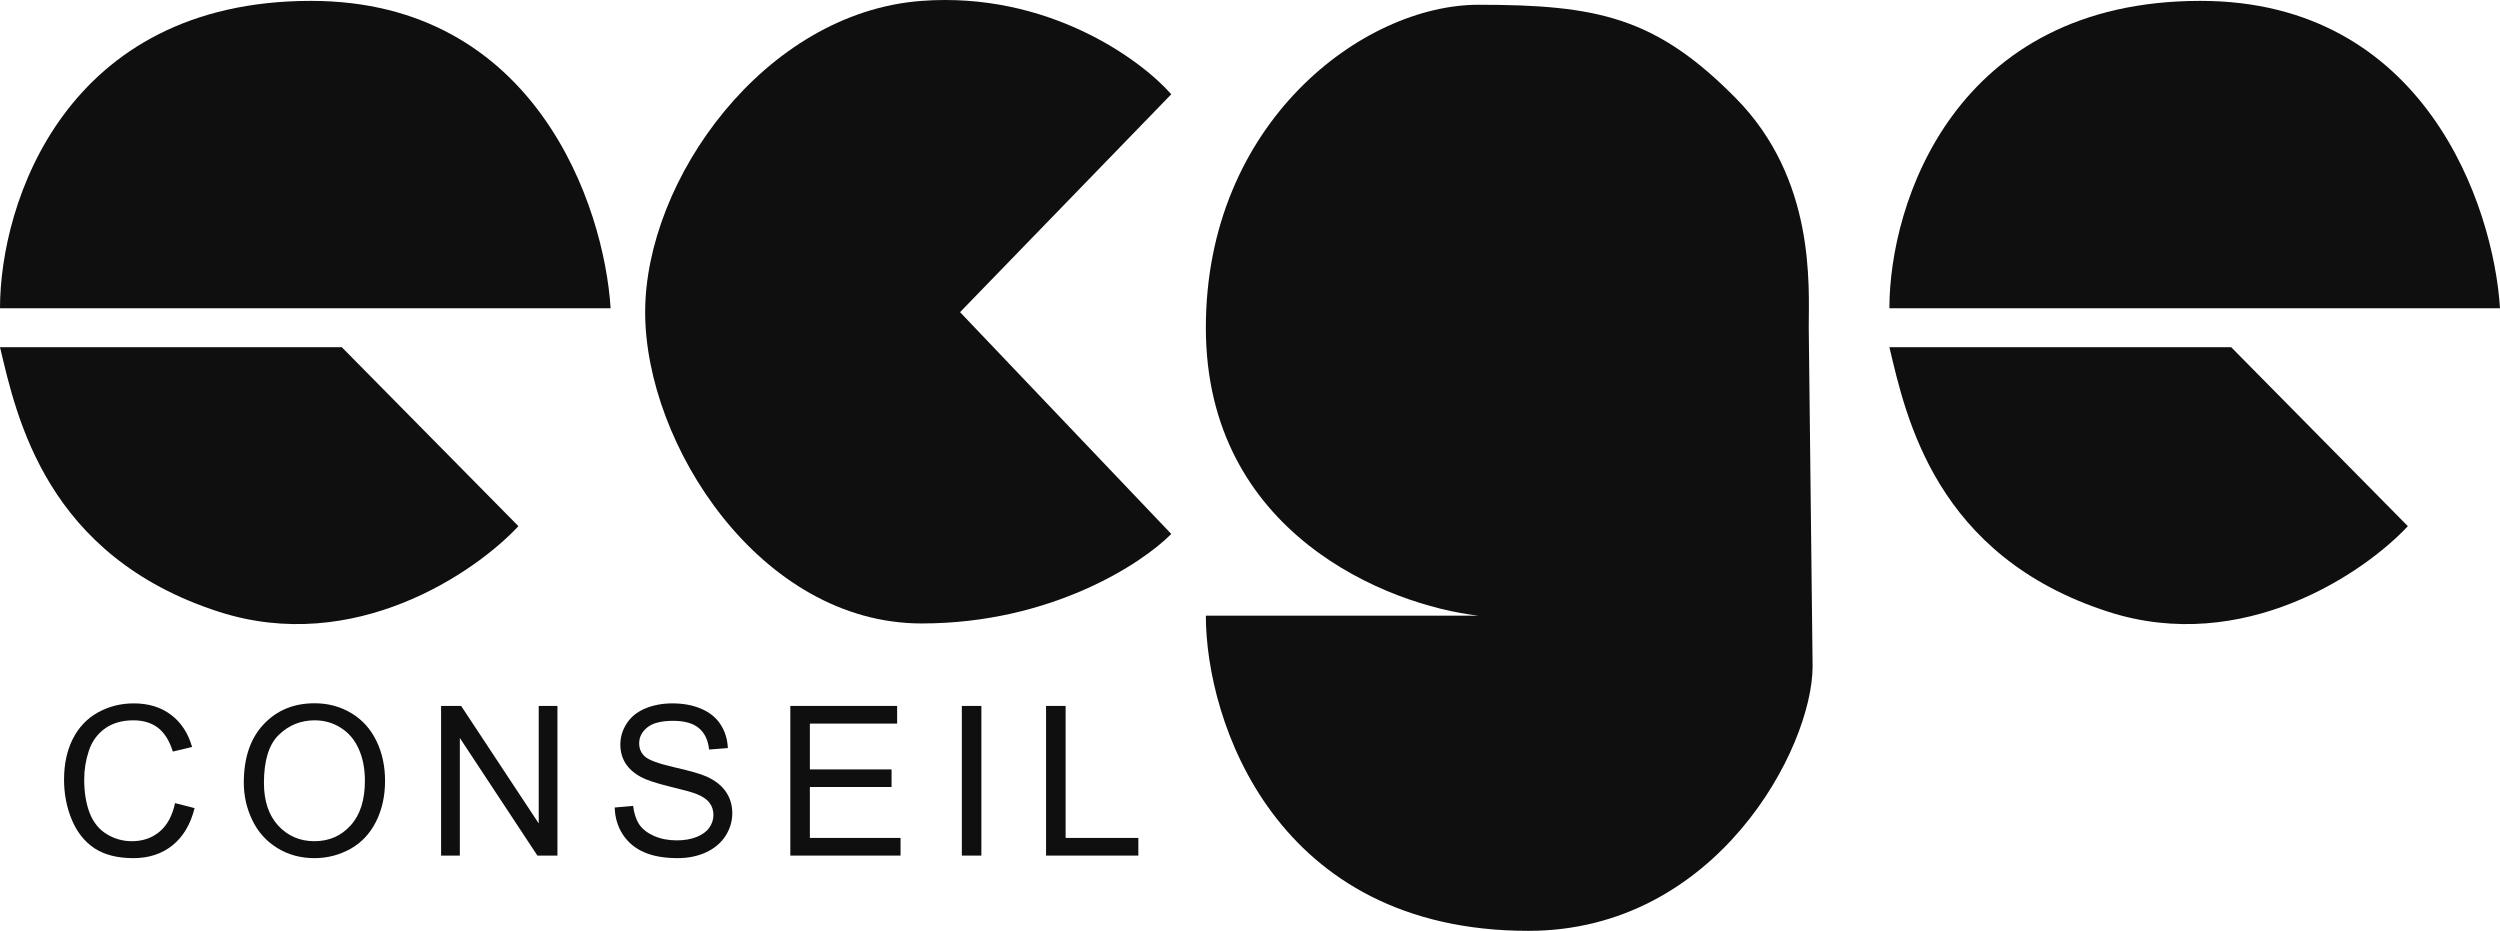
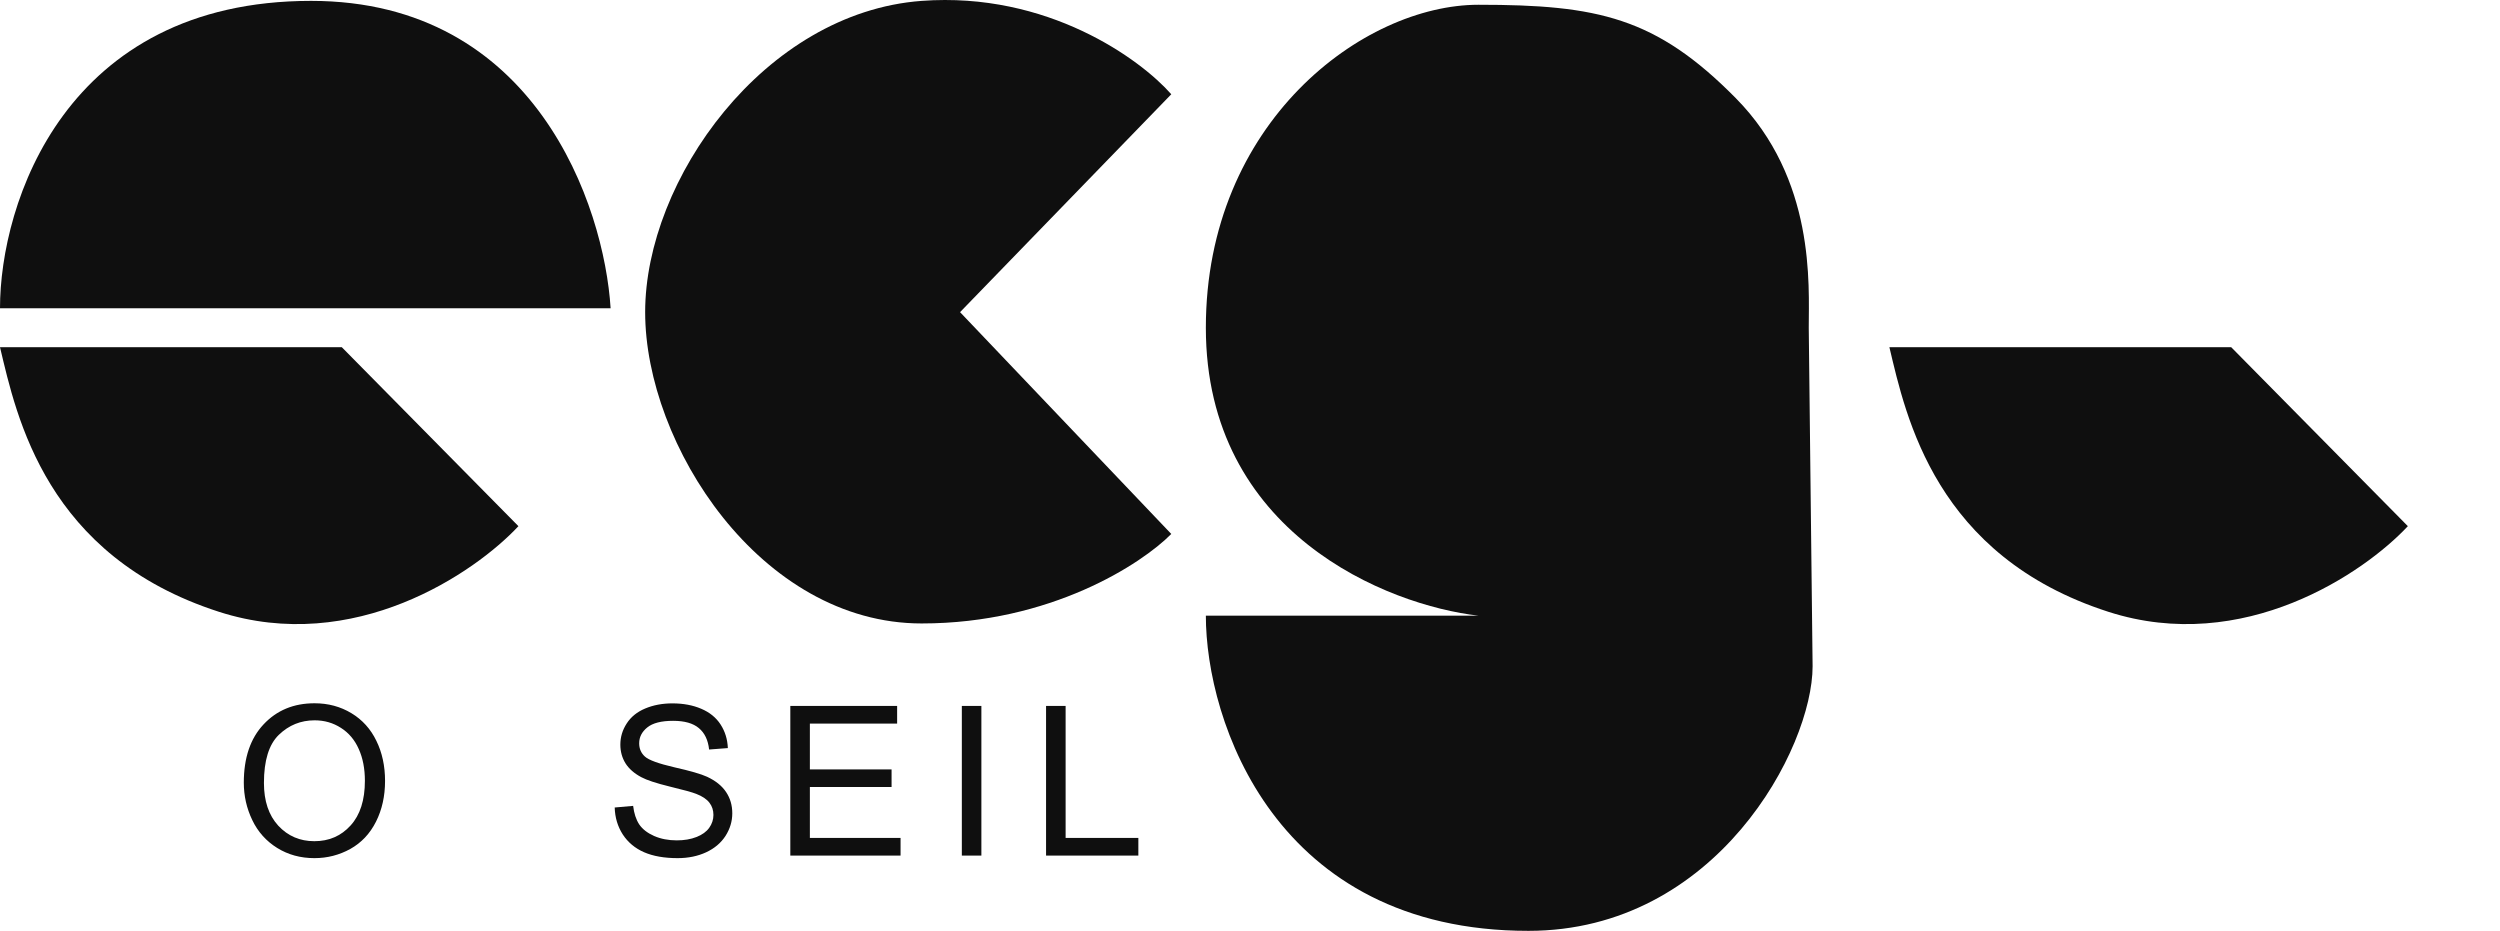
<svg xmlns="http://www.w3.org/2000/svg" width="94" height="35" viewBox="0 0 94 35" fill="none">
  <path d="M44.04 3.544L36.098 11.737L44.04 20.077C42.933 21.198 39.506 23.442 34.654 23.442C28.59 23.442 24.258 16.712 24.258 11.737C24.258 6.763 28.734 0.472 34.654 0.033C39.391 -0.318 42.885 2.228 44.04 3.544Z" fill="#0F0F0F" />
  <path d="M45.34 12.323C45.34 20.047 52.174 22.759 55.591 23.149H45.34C45.34 27.099 47.939 35 57.468 35C64.544 35 68.154 28.124 68.154 25.051L68.009 12.323C68.009 10.713 68.269 6.734 65.266 3.691C62.262 0.647 60.068 0.179 55.591 0.179C51.26 0.179 45.34 4.598 45.34 12.323Z" fill="#0F0F0F" />
  <path d="M22.959 11.591H0C0 7.641 2.455 0.033 11.696 0.033C20.128 0.033 22.718 7.738 22.959 11.591Z" fill="#0F0F0F" />
-   <path d="M12.851 13.054H0C0.626 15.688 1.733 20.908 8.23 23.003C13.313 24.642 17.857 21.54 19.493 19.784L12.851 13.054Z" fill="#0F0F0F" />
-   <path d="M94 11.591H71.041C71.041 7.641 73.496 0.033 82.737 0.033C91.17 0.033 93.759 7.738 94 11.591Z" fill="#0F0F0F" />
+   <path d="M12.851 13.054H0C0.626 15.688 1.733 20.908 8.23 23.003C13.313 24.642 17.857 21.54 19.493 19.784Z" fill="#0F0F0F" />
  <path d="M83.892 13.054H71.041C71.667 15.688 72.774 20.908 79.272 23.003C84.355 24.642 88.898 21.54 90.535 19.784L83.892 13.054Z" fill="#0F0F0F" />
-   <path d="M6.582 30.197L7.317 30.385C7.163 30.997 6.886 31.464 6.484 31.786C6.085 32.106 5.596 32.266 5.018 32.266C4.419 32.266 3.932 32.143 3.556 31.898C3.182 31.649 2.897 31.291 2.7 30.823C2.505 30.355 2.408 29.852 2.408 29.314C2.408 28.728 2.518 28.218 2.737 27.783C2.96 27.345 3.274 27.014 3.681 26.789C4.09 26.561 4.539 26.447 5.029 26.447C5.585 26.447 6.052 26.59 6.431 26.877C6.81 27.163 7.074 27.567 7.223 28.086L6.499 28.259C6.37 27.849 6.183 27.551 5.939 27.364C5.694 27.178 5.385 27.084 5.014 27.084C4.587 27.084 4.23 27.188 3.942 27.395C3.657 27.602 3.456 27.881 3.34 28.232C3.224 28.58 3.166 28.939 3.166 29.31C3.166 29.789 3.234 30.207 3.37 30.566C3.509 30.921 3.724 31.187 4.014 31.364C4.305 31.541 4.619 31.629 4.957 31.629C5.369 31.629 5.718 31.509 6.003 31.268C6.288 31.027 6.481 30.671 6.582 30.197Z" fill="#0F0F0F" />
  <path d="M9.167 29.429C9.167 28.495 9.414 27.765 9.909 27.238C10.404 26.708 11.043 26.443 11.826 26.443C12.339 26.443 12.801 26.567 13.213 26.816C13.624 27.064 13.937 27.41 14.152 27.856C14.369 28.298 14.478 28.801 14.478 29.364C14.478 29.935 14.364 30.445 14.137 30.896C13.91 31.346 13.588 31.688 13.171 31.921C12.754 32.151 12.305 32.266 11.822 32.266C11.3 32.266 10.832 32.138 10.421 31.882C10.009 31.626 9.697 31.277 9.485 30.834C9.273 30.392 9.167 29.923 9.167 29.429ZM9.924 29.441C9.924 30.119 10.104 30.654 10.462 31.045C10.823 31.434 11.276 31.629 11.819 31.629C12.372 31.629 12.826 31.432 13.182 31.038C13.541 30.644 13.72 30.084 13.72 29.36C13.72 28.902 13.643 28.503 13.489 28.163C13.338 27.82 13.114 27.555 12.819 27.368C12.526 27.179 12.196 27.084 11.83 27.084C11.31 27.084 10.861 27.266 10.485 27.629C10.111 27.99 9.924 28.594 9.924 29.441Z" fill="#0F0F0F" />
-   <path d="M16.585 32.17V26.543H17.339L20.256 30.961V26.543H20.96V32.17H20.206L17.29 27.748V32.17H16.585Z" fill="#0F0F0F" />
  <path d="M23.113 30.362L23.806 30.301C23.839 30.582 23.915 30.814 24.033 30.995C24.154 31.175 24.341 31.32 24.594 31.433C24.846 31.543 25.131 31.598 25.446 31.598C25.727 31.598 25.974 31.556 26.189 31.471C26.403 31.387 26.562 31.272 26.666 31.126C26.772 30.978 26.825 30.816 26.825 30.642C26.825 30.466 26.775 30.312 26.674 30.182C26.573 30.049 26.406 29.937 26.174 29.848C26.025 29.789 25.695 29.698 25.185 29.575C24.675 29.45 24.317 29.332 24.113 29.222C23.848 29.081 23.649 28.907 23.518 28.7C23.389 28.49 23.325 28.256 23.325 27.998C23.325 27.714 23.404 27.449 23.564 27.203C23.723 26.955 23.955 26.767 24.261 26.639C24.566 26.511 24.906 26.447 25.28 26.447C25.691 26.447 26.054 26.515 26.367 26.65C26.683 26.784 26.925 26.98 27.094 27.241C27.263 27.503 27.354 27.798 27.367 28.128L26.662 28.182C26.624 27.826 26.496 27.558 26.276 27.376C26.059 27.194 25.737 27.103 25.31 27.103C24.865 27.103 24.541 27.186 24.336 27.353C24.134 27.517 24.033 27.715 24.033 27.948C24.033 28.15 24.105 28.316 24.249 28.447C24.391 28.577 24.759 28.712 25.355 28.85C25.954 28.985 26.364 29.104 26.587 29.207C26.91 29.358 27.148 29.55 27.302 29.783C27.456 30.013 27.534 30.279 27.534 30.581C27.534 30.88 27.449 31.163 27.28 31.429C27.11 31.693 26.867 31.899 26.549 32.047C26.233 32.193 25.877 32.266 25.48 32.266C24.978 32.266 24.556 32.192 24.215 32.043C23.877 31.895 23.61 31.672 23.416 31.375C23.224 31.076 23.123 30.738 23.113 30.362Z" fill="#0F0F0F" />
  <path d="M29.716 32.17V26.543H33.732V27.207H30.451V28.93H33.523V29.591H30.451V31.506H33.861V32.17H29.716Z" fill="#0F0F0F" />
  <path d="M36.165 32.17V26.543H36.9V32.17H36.165Z" fill="#0F0F0F" />
  <path d="M39.332 32.17V26.543H40.067V31.506H42.802V32.17H39.332Z" fill="#0F0F0F" />
</svg>